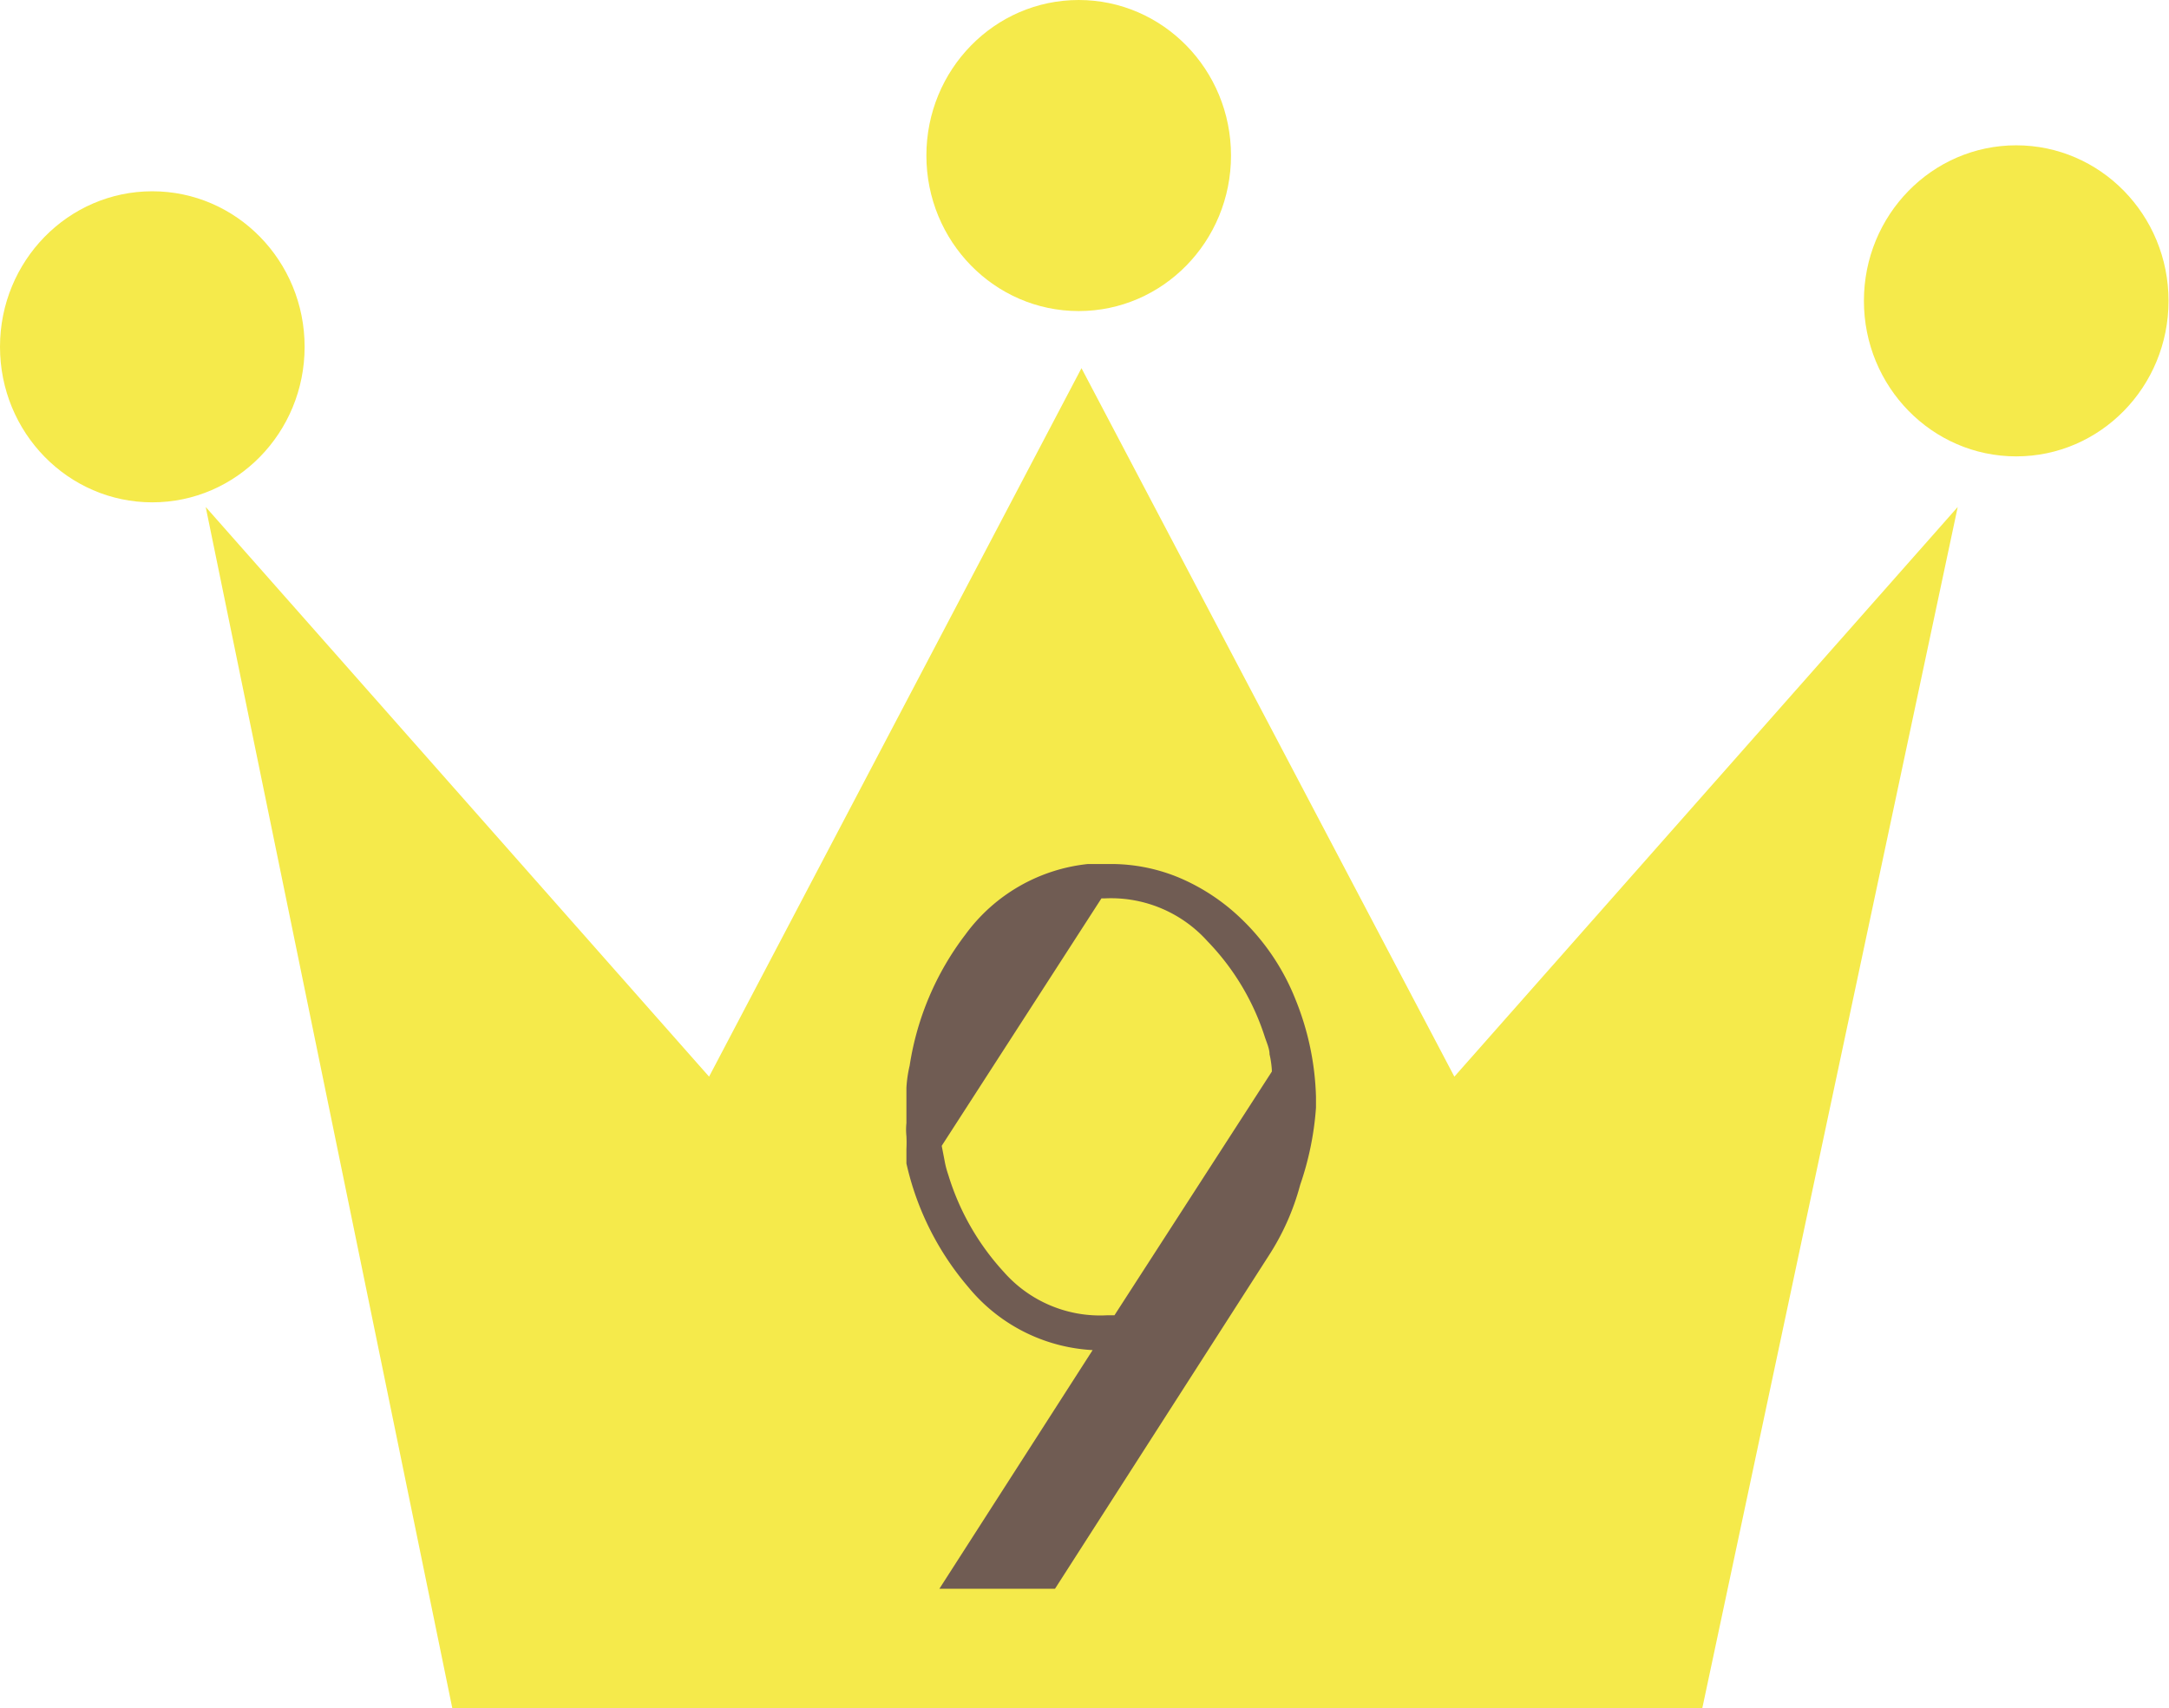
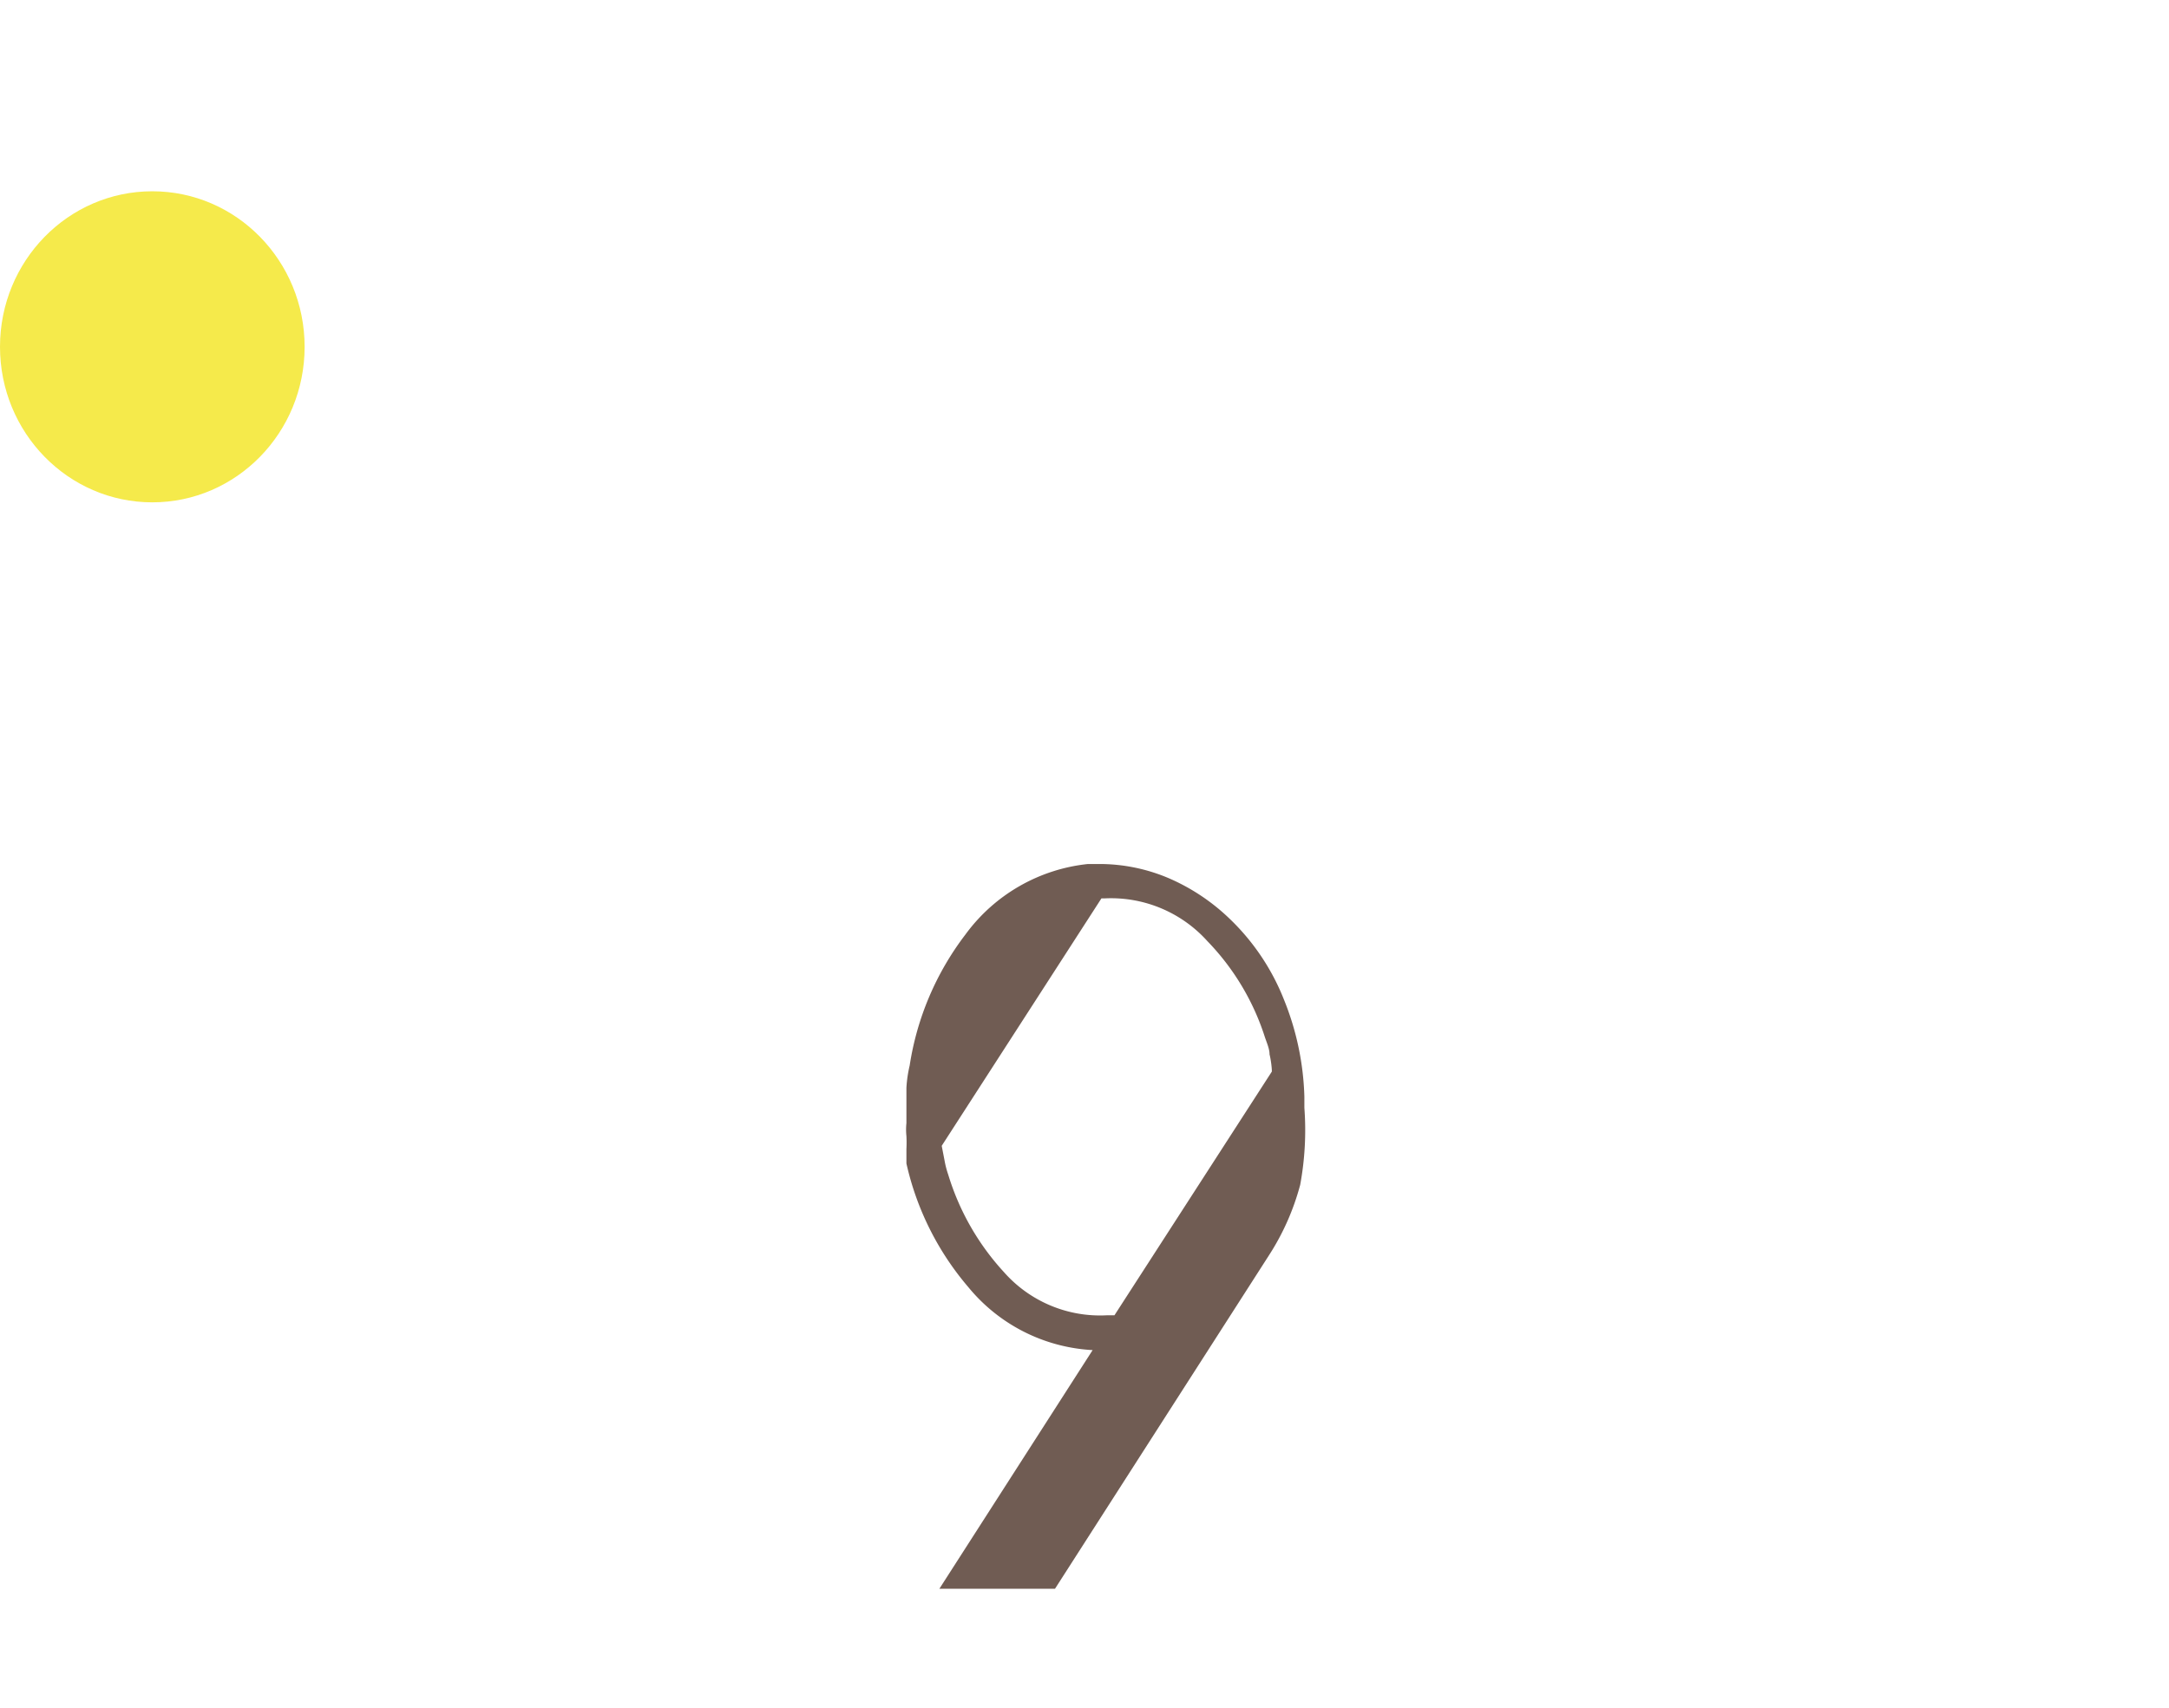
<svg xmlns="http://www.w3.org/2000/svg" viewBox="0 0 46.71 36.79">
  <defs>
    <style>.a{fill:#f5ea4b;}.b{fill:#705c53;}</style>
  </defs>
  <title>ico_rank09</title>
-   <polygon class="a" points="23.2 36.79 36.66 36.79 42.16 10.92 31.32 23.19 23.29 7.93 15.27 23.19 4.43 10.92 9.74 36.79 23.2 36.79" />
  <ellipse class="a" cx="3.28" cy="7.47" rx="3.28" ry="3.35" />
-   <ellipse class="a" cx="23.23" cy="3.35" rx="3.28" ry="3.35" />
-   <ellipse class="a" cx="43.42" cy="6.48" rx="3.28" ry="3.35" />
-   <path class="b" d="M22.72,34.22H20.23l3.3-5.14a3.72,3.72,0,0,1-2.68-1.36,6.17,6.17,0,0,1-1.33-2.66c0-.11,0-.21,0-.31a2.8,2.8,0,0,0,0-.28,1.34,1.34,0,0,1,0-.28v-.28c0-.16,0-.32,0-.48a2.75,2.75,0,0,1,.07-.48,6.19,6.19,0,0,1,1.2-2.82,3.75,3.75,0,0,1,2.64-1.52l.25,0h.23a3.81,3.81,0,0,1,1.52.31,4.4,4.4,0,0,1,1.27.84,4.91,4.91,0,0,1,1.2,1.77,6,6,0,0,1,.44,2.09v.24A6.49,6.49,0,0,1,28,25.52a5.31,5.31,0,0,1-.68,1.53Zm4.62-11.51c0-.12-.06-.25-.1-.37A5.28,5.28,0,0,0,26,20.27a2.79,2.79,0,0,0-2.2-.92h-.08l-3.44,5.33.06.31a2,2,0,0,0,.08.31,5.43,5.43,0,0,0,1.2,2.1,2.76,2.76,0,0,0,2.22.93H24l3.39-5.25C27.39,23,27.37,22.83,27.34,22.71Z" />
+   <path class="b" d="M22.72,34.22H20.23l3.3-5.14a3.72,3.72,0,0,1-2.68-1.36,6.17,6.17,0,0,1-1.33-2.66c0-.11,0-.21,0-.31a2.8,2.8,0,0,0,0-.28,1.34,1.34,0,0,1,0-.28v-.28c0-.16,0-.32,0-.48a2.75,2.75,0,0,1,.07-.48,6.19,6.19,0,0,1,1.2-2.82,3.75,3.75,0,0,1,2.64-1.52h.23a3.81,3.81,0,0,1,1.52.31,4.4,4.4,0,0,1,1.27.84,4.91,4.91,0,0,1,1.2,1.77,6,6,0,0,1,.44,2.09v.24A6.49,6.49,0,0,1,28,25.52a5.31,5.31,0,0,1-.68,1.53Zm4.62-11.51c0-.12-.06-.25-.1-.37A5.28,5.28,0,0,0,26,20.27a2.79,2.79,0,0,0-2.2-.92h-.08l-3.44,5.33.06.31a2,2,0,0,0,.08.31,5.43,5.43,0,0,0,1.2,2.1,2.76,2.76,0,0,0,2.22.93H24l3.39-5.25C27.39,23,27.37,22.83,27.34,22.71Z" />
</svg>